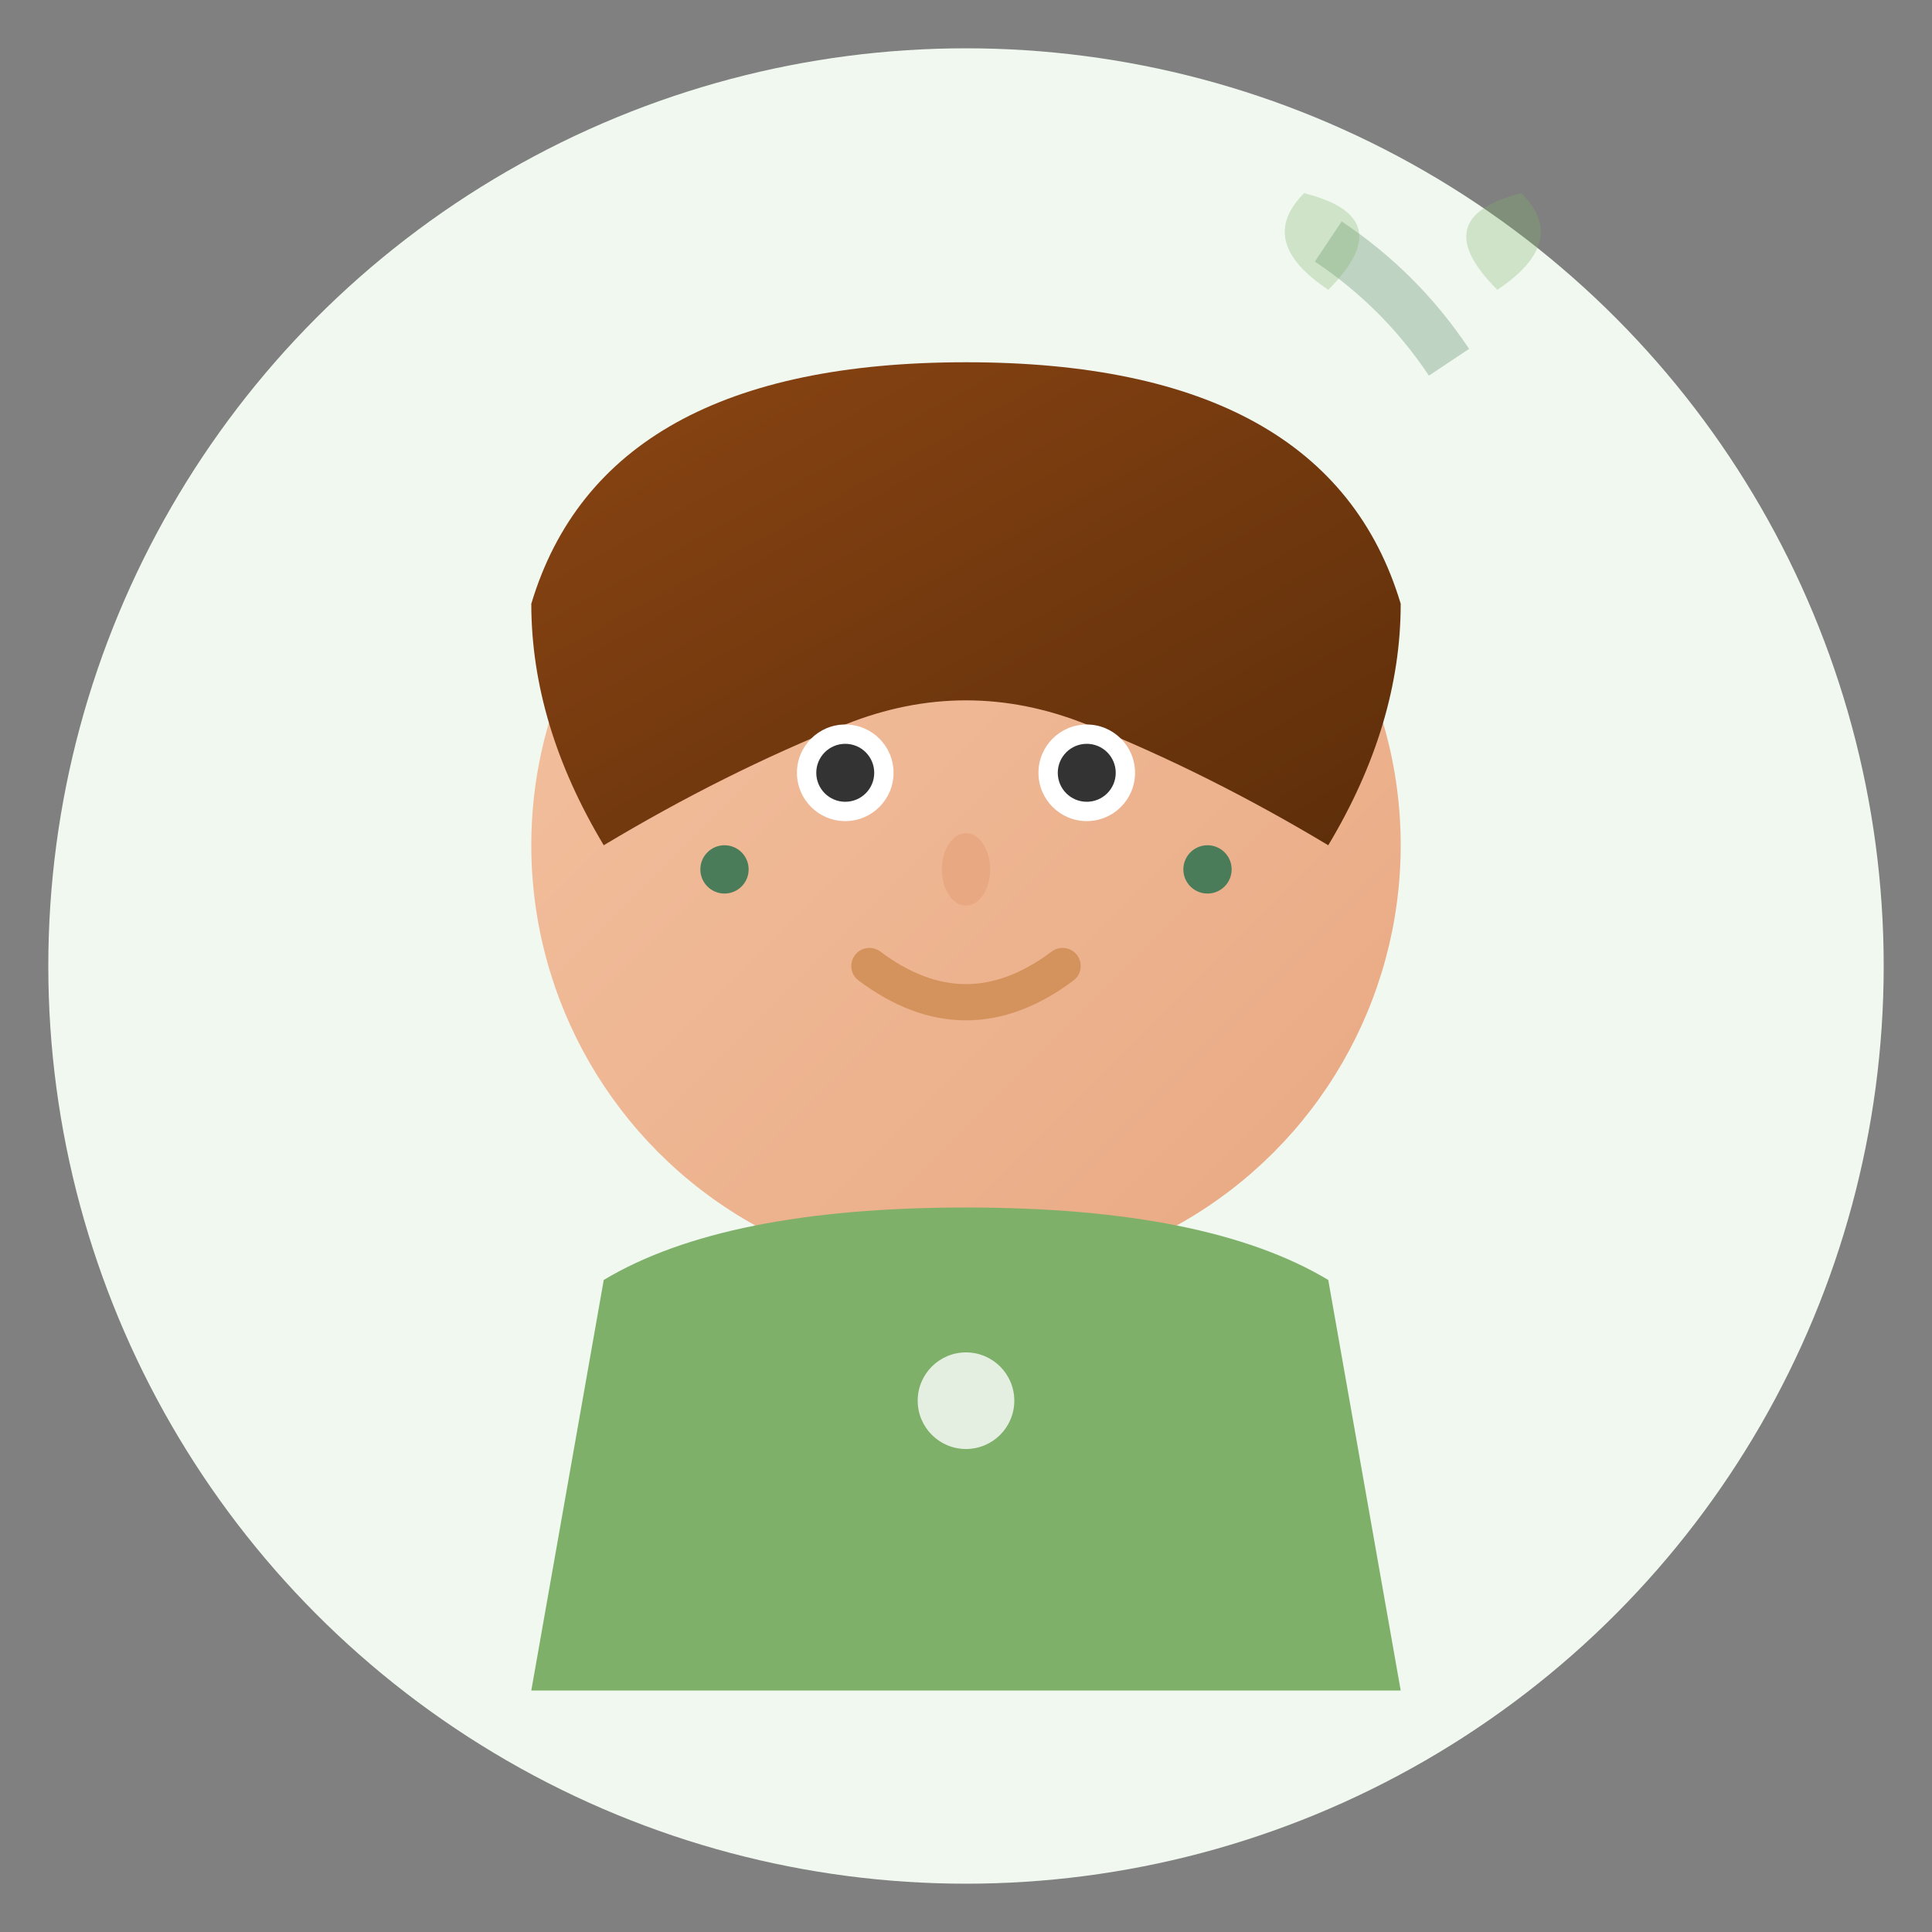
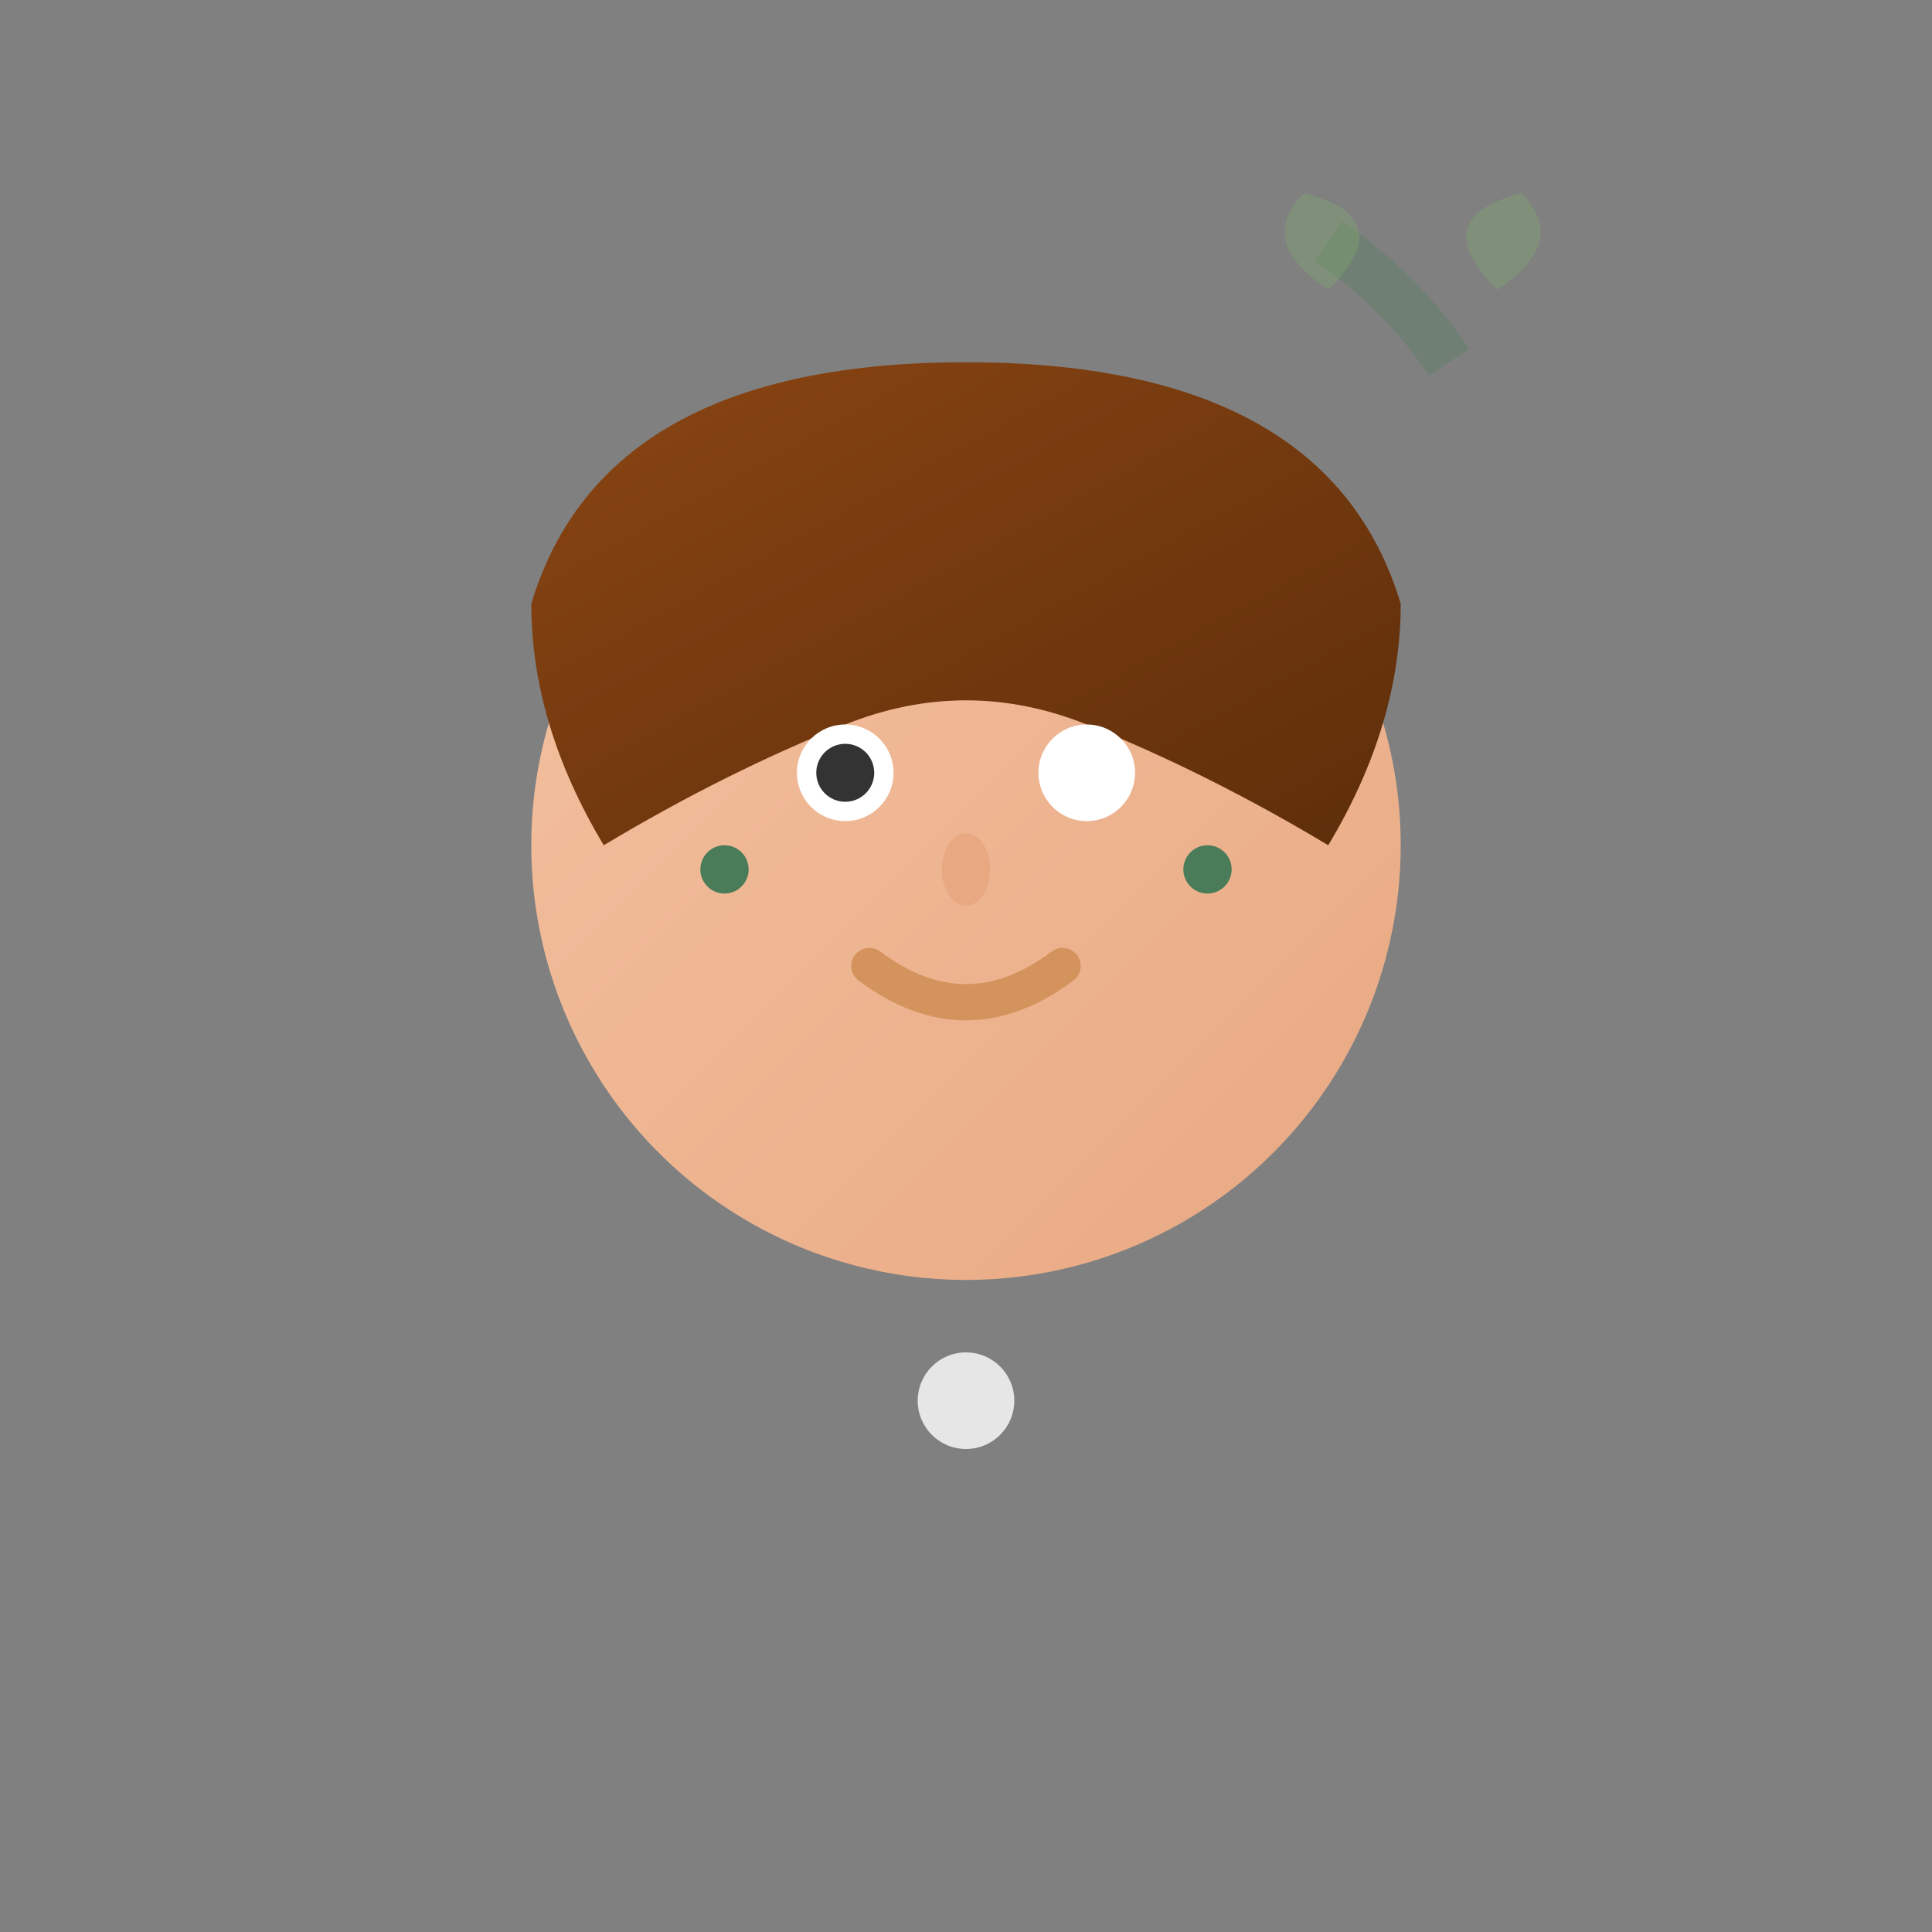
<svg xmlns="http://www.w3.org/2000/svg" width="80" height="80" viewBox="0 0 80 80">
  <rect x="0" y="0" width="80" height="80" fill="#808080" stroke="none" />
  <defs>
    <linearGradient id="faceGradient1" x1="0%" y1="0%" x2="100%" y2="100%">
      <stop offset="0%" style="stop-color:#f4c2a1" />
      <stop offset="100%" style="stop-color:#e8a882" />
    </linearGradient>
    <linearGradient id="hairGradient1" x1="0%" y1="0%" x2="100%" y2="100%">
      <stop offset="0%" style="stop-color:#8B4513" />
      <stop offset="100%" style="stop-color:#5D2E0A" />
    </linearGradient>
  </defs>
-   <circle cx="40" cy="40" r="38" fill="#f0f8f0" />
  <circle cx="40" cy="35" r="18" fill="url(#faceGradient1)" />
  <path d="M22 25 Q25 15 40 15 Q55 15 58 25 Q58 30 55 35 Q50 32 45 30 Q40 28 35 30 Q30 32 25 35 Q22 30 22 25 Z" fill="url(#hairGradient1)" />
  <circle cx="35" cy="32" r="2" fill="white" />
  <circle cx="35" cy="32" r="1.2" fill="#333" />
  <circle cx="45" cy="32" r="2" fill="white" />
-   <circle cx="45" cy="32" r="1.2" fill="#333" />
  <ellipse cx="40" cy="36" rx="1" ry="1.5" fill="#e8a882" />
  <path d="M36 40 Q40 43 44 40" fill="none" stroke="#d4935c" stroke-width="1.5" stroke-linecap="round" />
-   <path d="M25 53 Q30 50 40 50 Q50 50 55 53 L58 70 L22 70 Z" fill="#7fb069" />
  <circle cx="40" cy="58" r="2" fill="white" opacity="0.8" />
  <path d="M60 15 Q58 12 55 10" fill="none" stroke="#4a7c59" stroke-width="2" opacity="0.3" />
  <path d="M55 12 Q52 10 54 8 Q58 9 55 12 Z" fill="#7fb069" opacity="0.3" />
  <path d="M62 12 Q65 10 63 8 Q59 9 62 12 Z" fill="#7fb069" opacity="0.3" />
  <circle cx="30" cy="36" r="1" fill="#4a7c59" />
  <circle cx="50" cy="36" r="1" fill="#4a7c59" />
</svg>